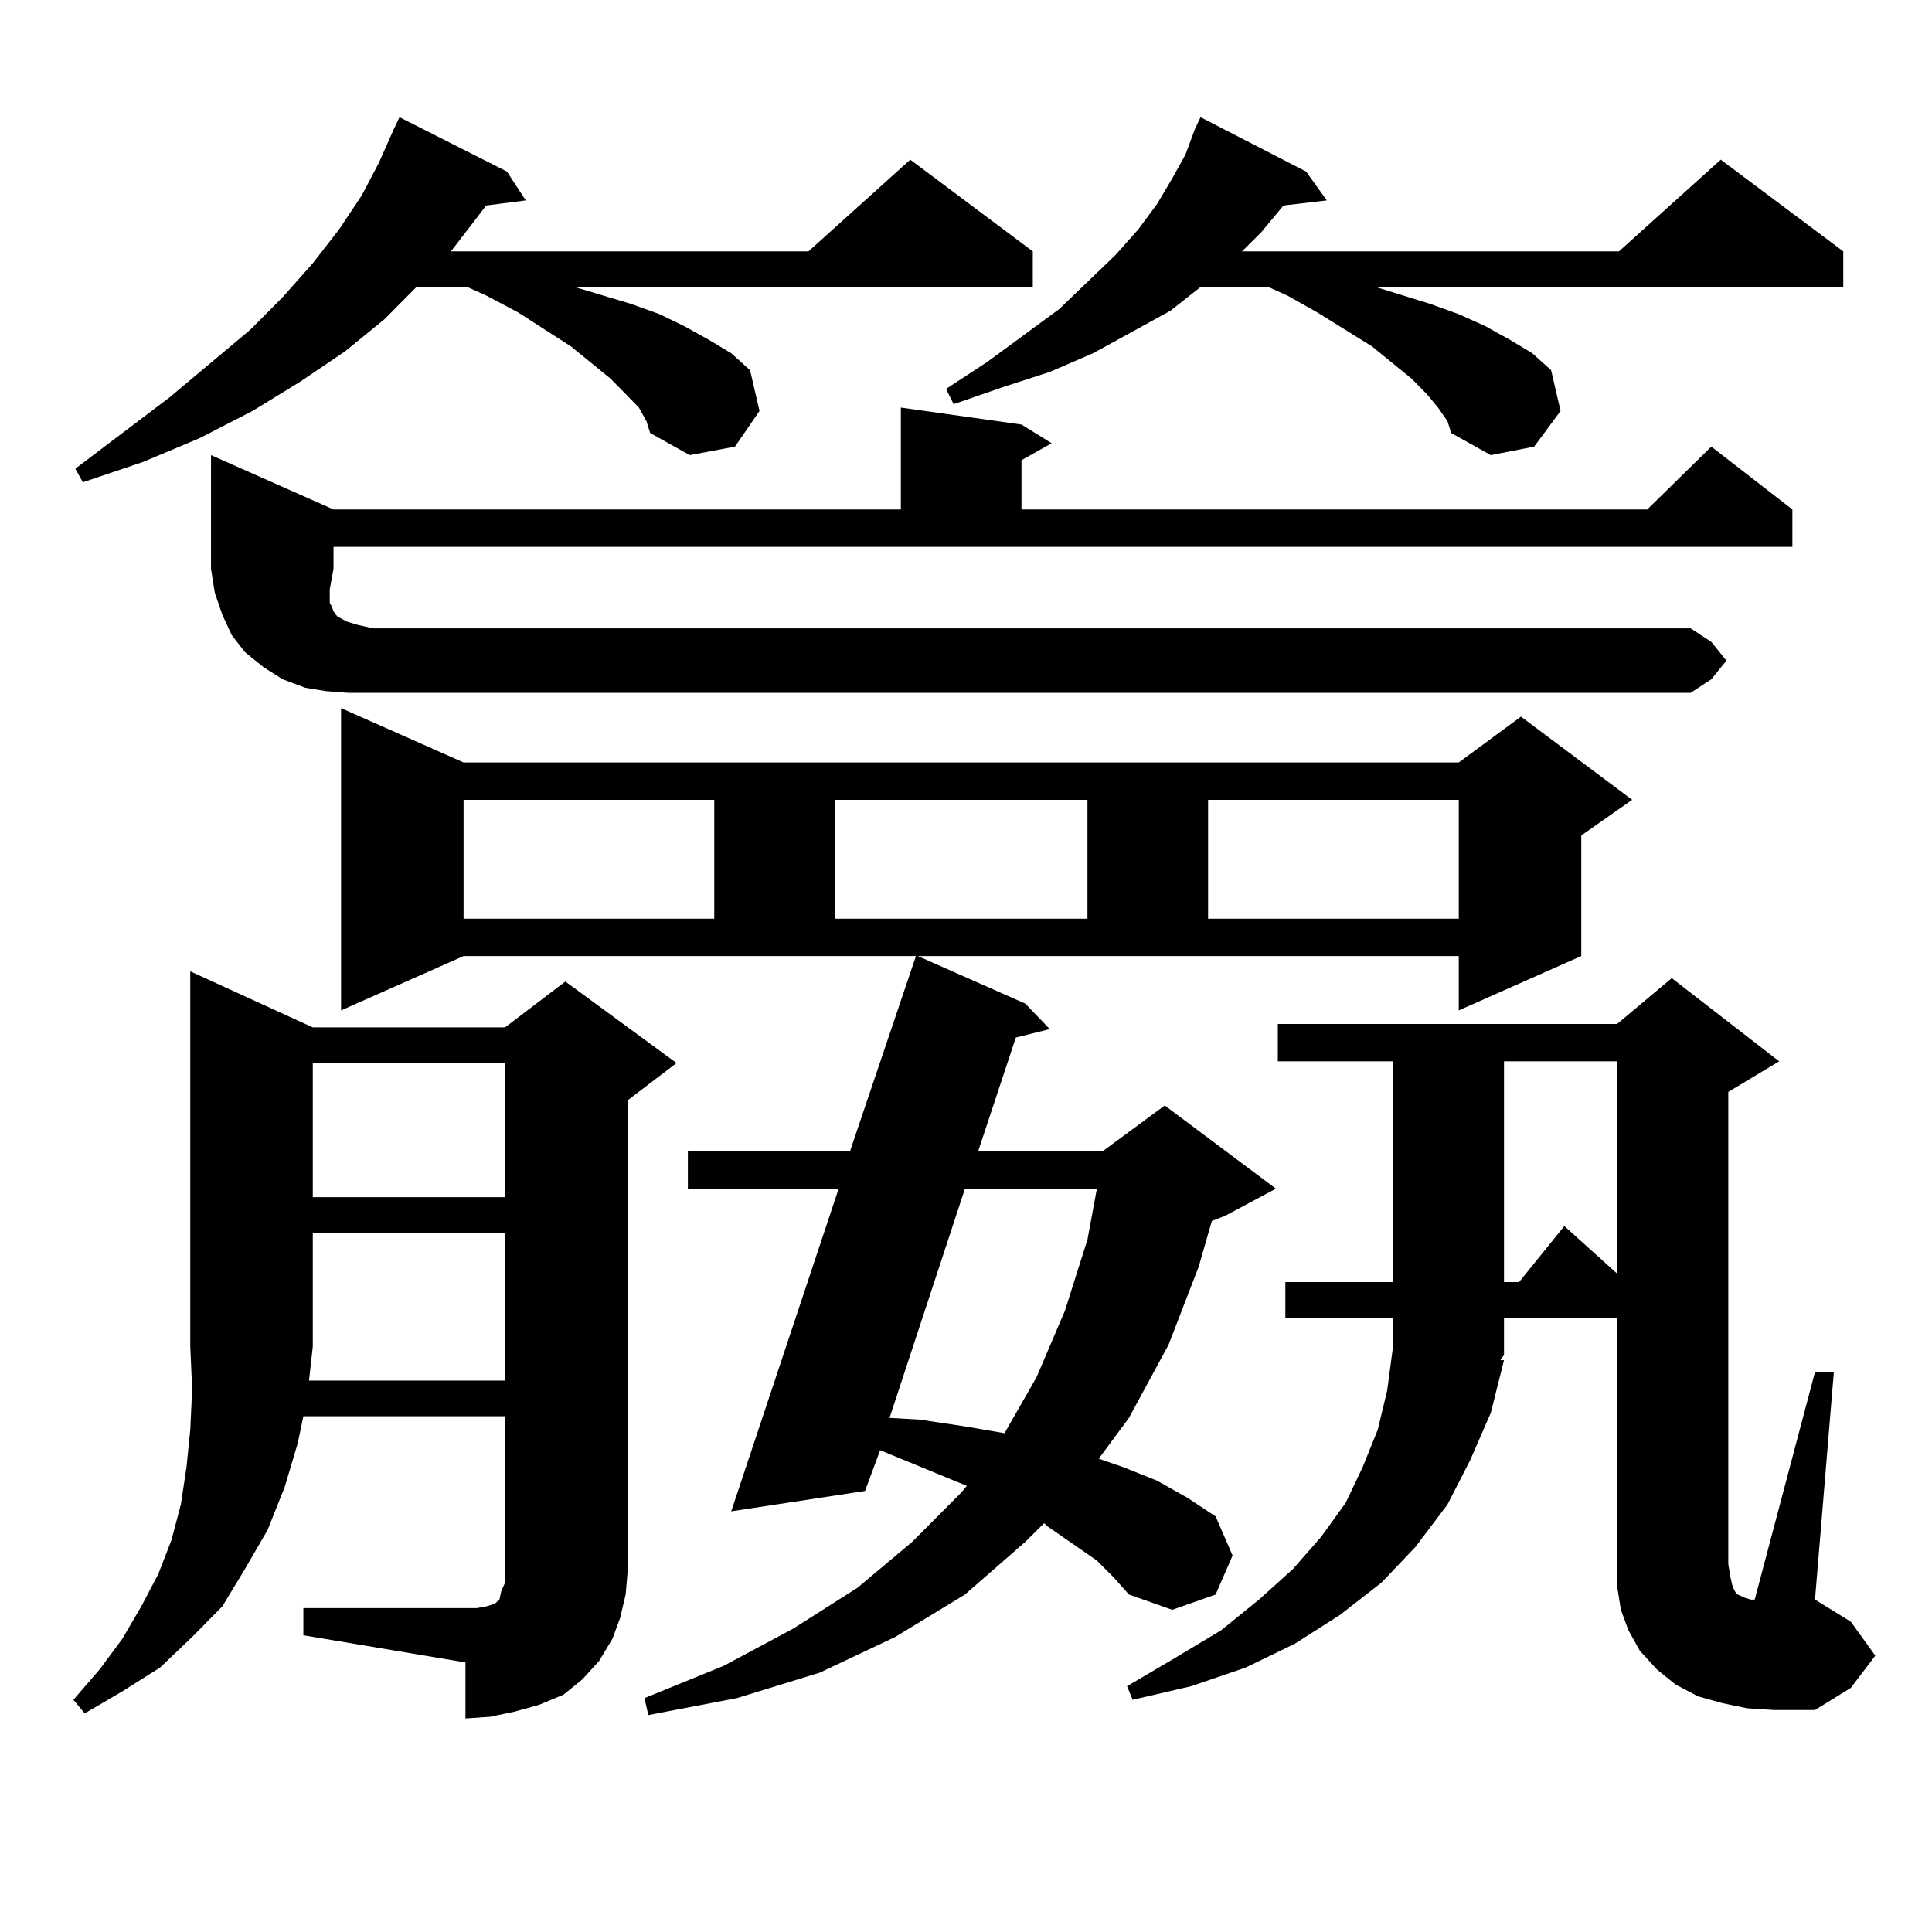
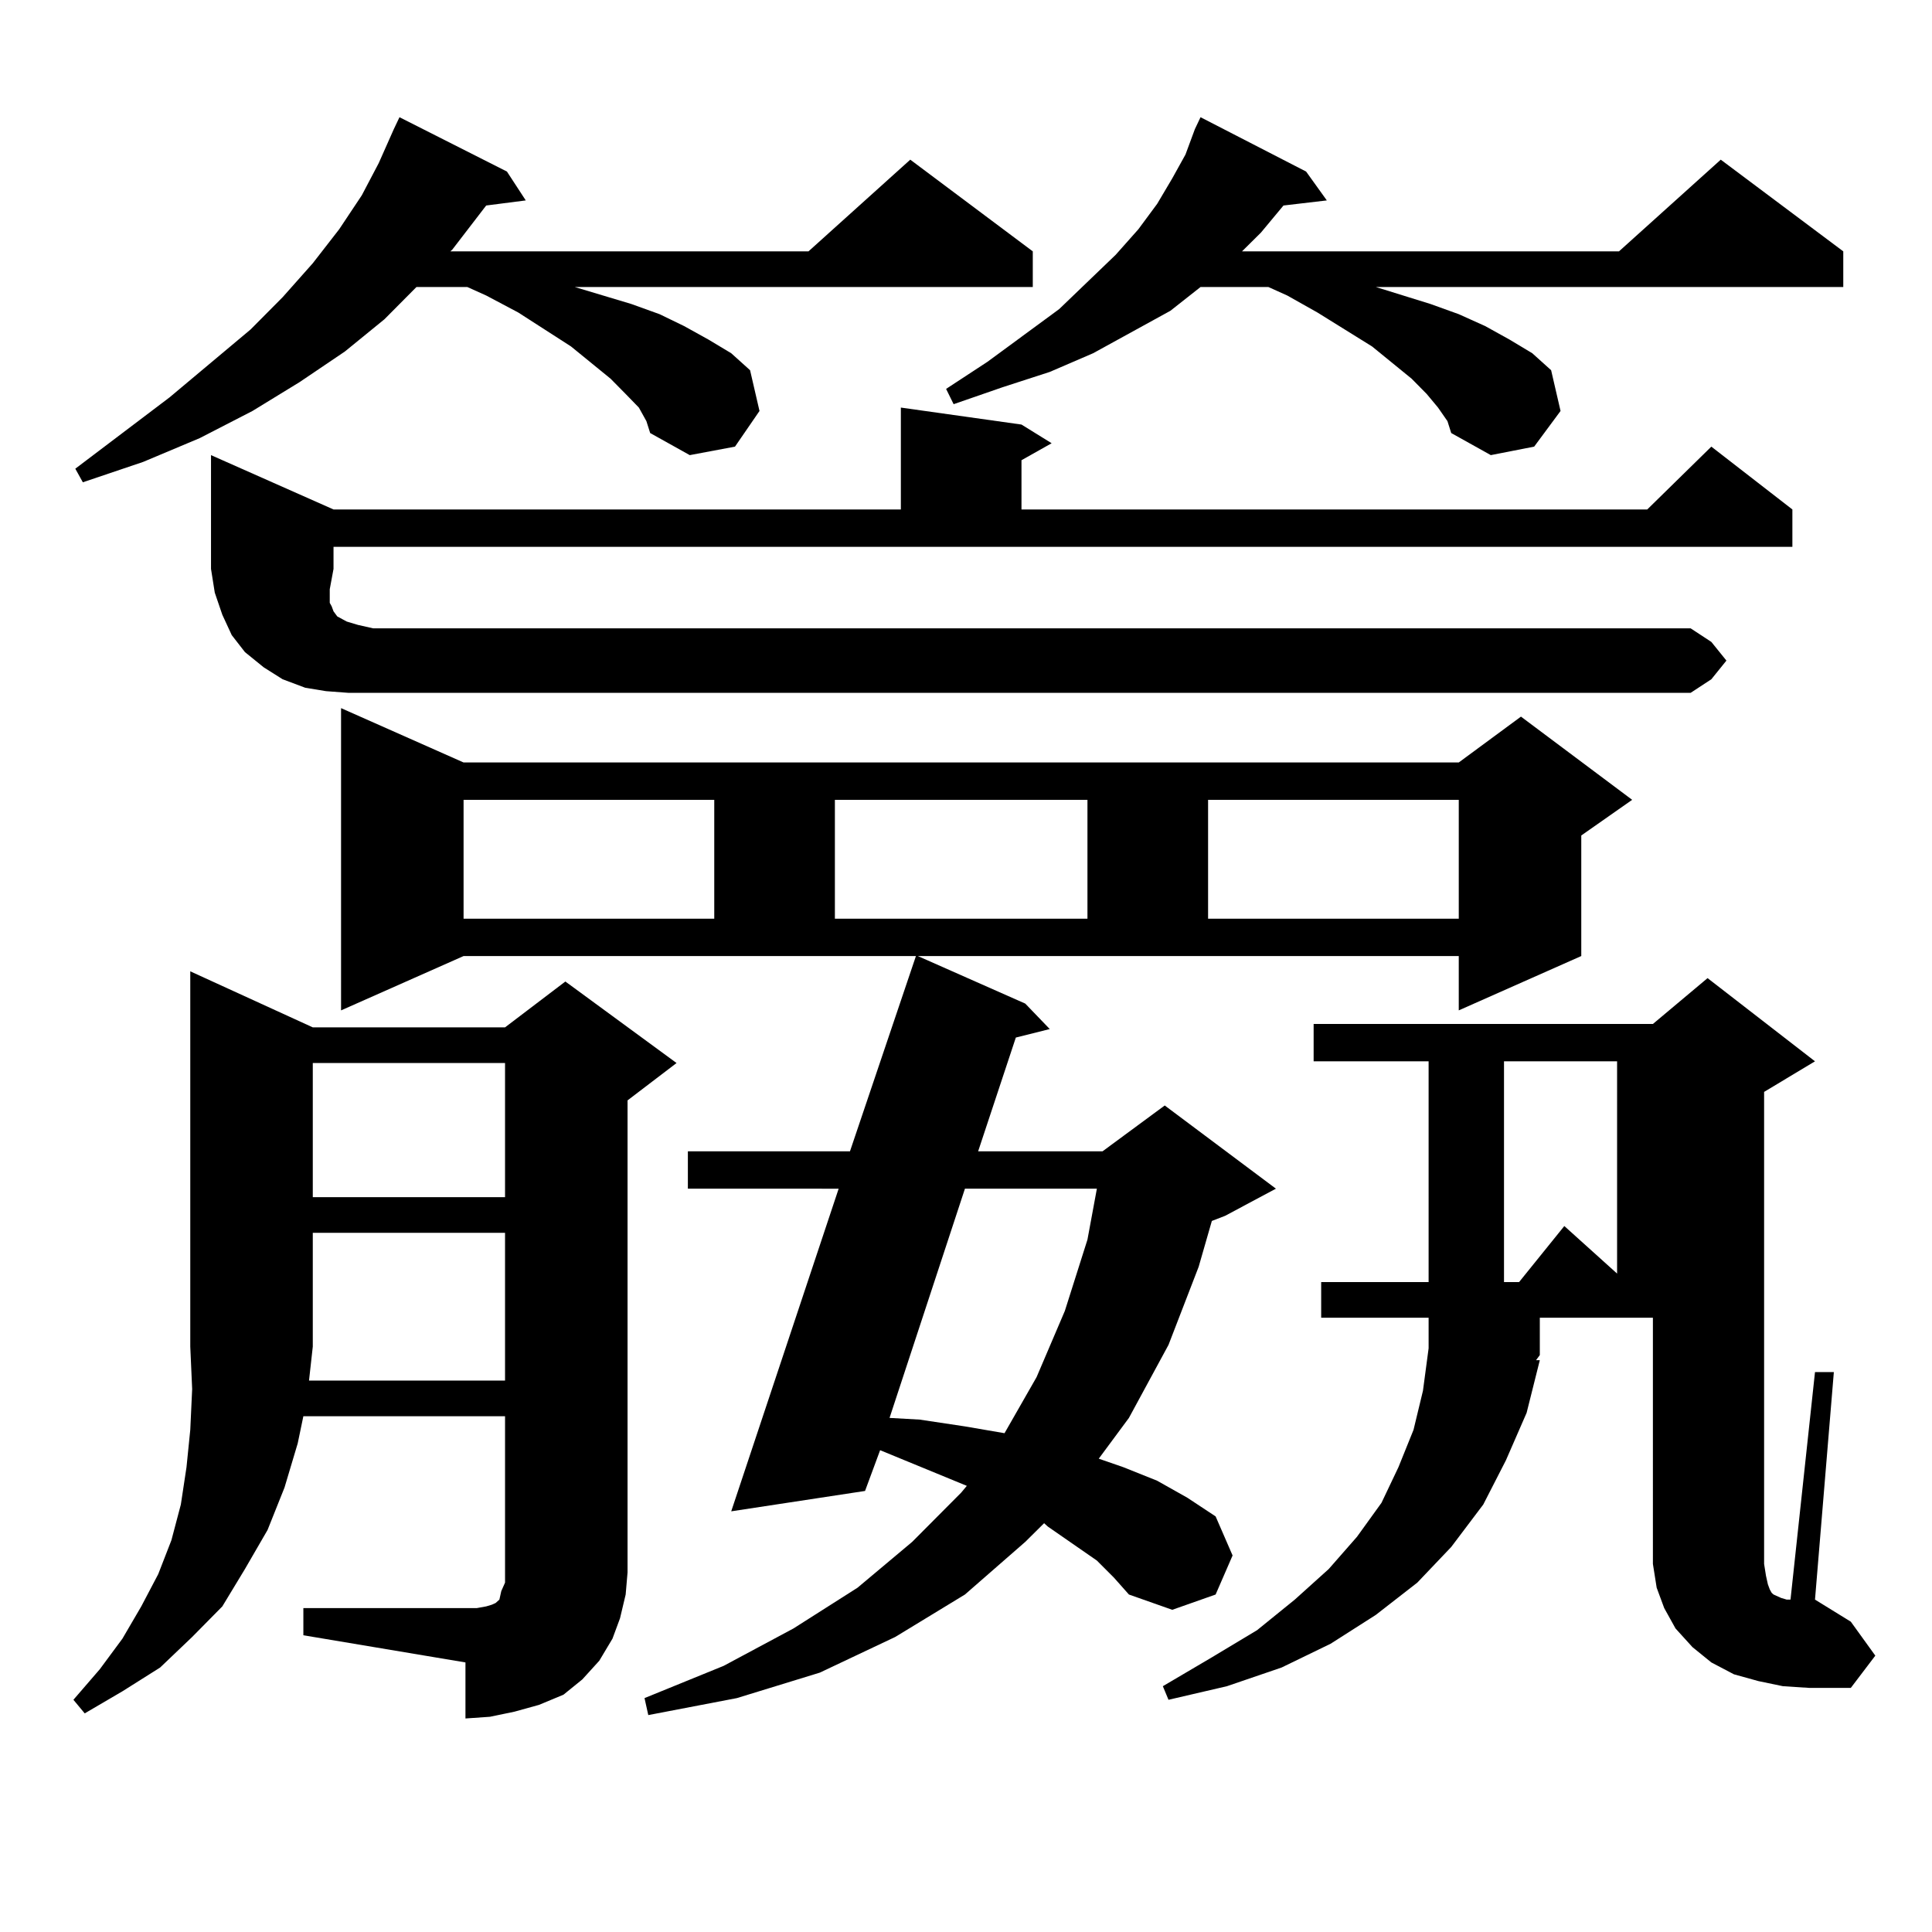
<svg xmlns="http://www.w3.org/2000/svg" version="1.1" id="图层_1" x="0px" y="0px" width="1000px" height="1000px" viewBox="0 0 1000 1000" enable-background="new 0 0 1000 1000" xml:space="preserve">
-   <path d="M320.919,837.621l-3.902,10.547l-6.829,11.426l-8.78,9.668l-9.756,7.91l-12.683,5.273l-12.683,3.516l-12.683,2.637  l-12.683,0.879v-29.004l-83.9-14.063v-14.063h83.9h5.854l4.878-0.879l2.927-0.879l1.951-0.879l1.951-1.758l0.976-4.395l1.951-4.395  v-5.273v-80.859H157.021l-2.927,14.063l-6.829,22.852l-8.78,21.973l-11.707,20.215l-11.707,19.336l-15.609,15.82l-16.585,15.82  l-19.512,12.305L43.853,886.84l-5.854-7.031l13.658-15.82l11.707-15.82l9.756-16.699l8.78-16.699l6.829-17.578l4.878-18.457  l2.927-19.336l1.951-19.336l0.976-21.094l-0.976-21.973V502.758l63.413,29.004h99.51l31.219-23.73l57.56,42.188l-25.365,19.336  v244.336l-0.976,11.426L320.919,837.621z M330.675,210.961l-6.829-7.031l-7.805-7.91l-20.487-16.699l-27.316-17.578l-16.585-8.789  l-9.756-4.395h-26.341l-16.585,16.699l-20.487,16.699l-23.414,15.82l-24.39,14.941l-27.316,14.063l-29.268,12.305l-31.219,10.547  l-3.902-7.031l48.779-36.914l41.95-35.156l16.585-16.699l15.609-17.578l13.658-17.578l11.707-17.578l8.78-16.699l7.805-17.578  l2.927-6.152l55.608,28.125l9.756,14.941l-20.487,2.637l-17.561,22.852l-0.976,0.879h185.361l52.682-47.461l63.413,47.461v18.457  H297.505l29.268,8.789l14.634,5.273l12.683,6.152l12.683,7.031l11.707,7.031l9.756,8.789l4.878,21.094l-12.683,18.457l-23.414,4.395  l-20.487-11.426l-1.951-6.152L330.675,210.961z M172.63,294.457l-1.951,10.547v7.031l0.976,1.758l0.976,2.637l1.951,2.637  l4.878,2.637l5.854,1.758l7.805,1.758h681.935l10.731,7.031l7.805,9.668l-7.805,9.668l-10.731,7.031H193.117h-12.683l-11.707-0.879  l-10.731-1.758l-11.707-4.395l-9.756-6.152l-9.756-7.91l-6.829-8.789l-4.878-10.547l-3.902-11.426l-1.951-12.305V235.57  l63.413,28.125h293.651v-52.734l62.438,8.789l15.609,9.668l-15.609,8.789v25.488h323.895l33.17-32.52l41.95,32.52v19.336H172.63  V294.457z M261.408,714.574v-76.465h-99.51v58.887l-1.951,17.578H261.408z M161.898,550.219v69.434h99.51v-69.434H161.898z   M530.67,519.457l12.683,13.184l-17.561,4.395l-19.512,58.887h64.389l32.194-23.73l57.56,43.066l-26.341,14.063l-6.829,2.637  l-6.829,23.73l-15.609,40.43l-20.487,37.793l-15.609,21.094l12.683,4.395l17.561,7.031l15.609,8.789l14.634,9.668l8.78,20.215  l-8.78,20.215l-22.438,7.91l-22.438-7.91l-7.805-8.789l-8.78-8.789l-25.365-17.578l-1.951-1.758l-9.756,9.668l-31.219,27.246  l-36.097,21.973l-39.023,18.457l-42.926,13.184l-45.853,8.789l-1.951-8.789l40.975-16.699l36.097-19.336l33.17-21.094l28.292-23.73  l25.365-25.488l2.927-3.516l-44.877-18.457l-7.805,21.094l-69.267,10.547l55.608-166.992H356.04v-19.336h83.9l34.146-101.074  H239.945l-63.413,28.125V366.527l63.413,28.125h515.109l32.194-23.73l57.56,43.066l-26.341,18.457v62.402l-63.413,28.125v-28.125  H475.062L530.67,519.457z M239.945,413.988v61.523h129.753v-61.523H239.945z M432.136,413.988v61.523h130.729v-61.523H432.136z   M499.451,615.258L460.428,733.91l15.609,0.879l23.414,3.516l20.487,3.516l16.585-29.004l14.634-34.277l11.707-36.914l4.878-26.367  H499.451z M744.323,210.961l-5.854-7.031l-7.805-7.91l-20.487-16.699l-28.292-17.578l-15.609-8.789l-9.756-4.395h-35.121  l-15.609,12.305l-39.999,21.973l-22.438,9.668l-24.39,7.91l-25.365,8.789l-3.902-7.91l21.463-14.063l37.072-27.246l29.268-28.125  l11.707-13.184l9.756-13.184l7.805-13.184l6.829-12.305l4.878-13.184l2.927-6.152l54.633,28.125l10.731,14.941l-22.438,2.637  l-11.707,14.063l-9.756,9.668h195.117l52.682-47.461l63.413,47.461v18.457H712.129l28.292,8.789l14.634,5.273l13.658,6.152  l12.683,7.031l11.707,7.031l9.756,8.789l4.878,21.094l-13.658,18.457l-22.438,4.395l-20.487-11.426l-1.951-6.152L744.323,210.961z   M970.659,856.957l-12.683,16.699l-18.536,11.426h-21.463l-13.658-0.879l-12.683-2.637l-12.683-3.516l-11.707-6.152l-9.756-7.91  l-8.78-9.668l-5.854-10.547l-3.902-10.547l-1.951-12.305V682.055h-58.535v19.336l-1.951,2.637h1.951l-6.829,27.246l-10.731,24.609  l-11.707,22.852l-16.585,21.973l-17.561,18.457l-21.463,16.699l-23.414,14.941l-25.365,12.305l-28.292,9.668l-30.243,7.031  l-2.927-7.031l25.365-14.941l23.414-14.063l19.512-15.82l17.561-15.82l14.634-16.699l12.683-17.578l8.78-18.457l7.805-19.336  l4.878-20.215l2.927-21.973v-15.82h-55.608v-18.457h55.608V549.34h-59.511v-19.336h175.605l28.292-23.73l55.608,43.066  l-26.341,15.82v244.336l0.976,6.152l0.976,4.395l0.976,2.637l0.976,1.758l0.976,0.879l1.951,0.879l1.951,0.879l2.927,0.879h1.951  L939.44,710.18h9.756l-9.756,117.773l18.536,11.426L970.659,856.957z M625.302,413.988v61.523h129.753v-61.523H625.302z   M778.469,549.34v114.258h7.805l23.414-29.004l27.316,24.609V549.34H778.469z" />
+   <path d="M320.919,837.621l-3.902,10.547l-6.829,11.426l-8.78,9.668l-9.756,7.91l-12.683,5.273l-12.683,3.516l-12.683,2.637  l-12.683,0.879v-29.004l-83.9-14.063v-14.063h83.9h5.854l4.878-0.879l2.927-0.879l1.951-0.879l1.951-1.758l0.976-4.395l1.951-4.395  v-5.273v-80.859H157.021l-2.927,14.063l-6.829,22.852l-8.78,21.973l-11.707,20.215l-11.707,19.336l-15.609,15.82l-16.585,15.82  l-19.512,12.305L43.853,886.84l-5.854-7.031l13.658-15.82l11.707-15.82l9.756-16.699l8.78-16.699l6.829-17.578l4.878-18.457  l2.927-19.336l1.951-19.336l0.976-21.094l-0.976-21.973V502.758l63.413,29.004h99.51l31.219-23.73l57.56,42.188l-25.365,19.336  v244.336l-0.976,11.426L320.919,837.621z M330.675,210.961l-6.829-7.031l-7.805-7.91l-20.487-16.699l-27.316-17.578l-16.585-8.789  l-9.756-4.395h-26.341l-16.585,16.699l-20.487,16.699l-23.414,15.82l-24.39,14.941l-27.316,14.063l-29.268,12.305l-31.219,10.547  l-3.902-7.031l48.779-36.914l41.95-35.156l16.585-16.699l15.609-17.578l13.658-17.578l11.707-17.578l8.78-16.699l7.805-17.578  l2.927-6.152l55.608,28.125l9.756,14.941l-20.487,2.637l-17.561,22.852l-0.976,0.879h185.361l52.682-47.461l63.413,47.461v18.457  H297.505l29.268,8.789l14.634,5.273l12.683,6.152l12.683,7.031l11.707,7.031l9.756,8.789l4.878,21.094l-12.683,18.457l-23.414,4.395  l-20.487-11.426l-1.951-6.152L330.675,210.961z M172.63,294.457l-1.951,10.547v7.031l0.976,1.758l0.976,2.637l1.951,2.637  l4.878,2.637l5.854,1.758l7.805,1.758h681.935l10.731,7.031l7.805,9.668l-7.805,9.668l-10.731,7.031H193.117h-12.683l-11.707-0.879  l-10.731-1.758l-11.707-4.395l-9.756-6.152l-9.756-7.91l-6.829-8.789l-4.878-10.547l-3.902-11.426l-1.951-12.305V235.57  l63.413,28.125h293.651v-52.734l62.438,8.789l15.609,9.668l-15.609,8.789v25.488h323.895l33.17-32.52l41.95,32.52v19.336H172.63  V294.457z M261.408,714.574v-76.465h-99.51v58.887l-1.951,17.578H261.408z M161.898,550.219v69.434h99.51v-69.434H161.898z   M530.67,519.457l12.683,13.184l-17.561,4.395l-19.512,58.887h64.389l32.194-23.73l57.56,43.066l-26.341,14.063l-6.829,2.637  l-6.829,23.73l-15.609,40.43l-20.487,37.793l-15.609,21.094l12.683,4.395l17.561,7.031l15.609,8.789l14.634,9.668l8.78,20.215  l-8.78,20.215l-22.438,7.91l-22.438-7.91l-7.805-8.789l-8.78-8.789l-25.365-17.578l-1.951-1.758l-9.756,9.668l-31.219,27.246  l-36.097,21.973l-39.023,18.457l-42.926,13.184l-45.853,8.789l-1.951-8.789l40.975-16.699l36.097-19.336l33.17-21.094l28.292-23.73  l25.365-25.488l2.927-3.516l-44.877-18.457l-7.805,21.094l-69.267,10.547l55.608-166.992H356.04v-19.336h83.9l34.146-101.074  H239.945l-63.413,28.125V366.527l63.413,28.125h515.109l32.194-23.73l57.56,43.066l-26.341,18.457v62.402l-63.413,28.125v-28.125  H475.062L530.67,519.457z M239.945,413.988v61.523h129.753v-61.523H239.945z M432.136,413.988v61.523h130.729v-61.523H432.136z   M499.451,615.258L460.428,733.91l15.609,0.879l23.414,3.516l20.487,3.516l16.585-29.004l14.634-34.277l11.707-36.914l4.878-26.367  H499.451z M744.323,210.961l-5.854-7.031l-7.805-7.91l-20.487-16.699l-28.292-17.578l-15.609-8.789l-9.756-4.395h-35.121  l-15.609,12.305l-39.999,21.973l-22.438,9.668l-24.39,7.91l-25.365,8.789l-3.902-7.91l21.463-14.063l37.072-27.246l29.268-28.125  l11.707-13.184l9.756-13.184l7.805-13.184l6.829-12.305l4.878-13.184l2.927-6.152l54.633,28.125l10.731,14.941l-22.438,2.637  l-11.707,14.063l-9.756,9.668h195.117l52.682-47.461l63.413,47.461v18.457H712.129l28.292,8.789l14.634,5.273l13.658,6.152  l12.683,7.031l11.707,7.031l9.756,8.789l4.878,21.094l-13.658,18.457l-22.438,4.395l-20.487-11.426l-1.951-6.152L744.323,210.961z   M970.659,856.957l-12.683,16.699h-21.463l-13.658-0.879l-12.683-2.637l-12.683-3.516l-11.707-6.152l-9.756-7.91  l-8.78-9.668l-5.854-10.547l-3.902-10.547l-1.951-12.305V682.055h-58.535v19.336l-1.951,2.637h1.951l-6.829,27.246l-10.731,24.609  l-11.707,22.852l-16.585,21.973l-17.561,18.457l-21.463,16.699l-23.414,14.941l-25.365,12.305l-28.292,9.668l-30.243,7.031  l-2.927-7.031l25.365-14.941l23.414-14.063l19.512-15.82l17.561-15.82l14.634-16.699l12.683-17.578l8.78-18.457l7.805-19.336  l4.878-20.215l2.927-21.973v-15.82h-55.608v-18.457h55.608V549.34h-59.511v-19.336h175.605l28.292-23.73l55.608,43.066  l-26.341,15.82v244.336l0.976,6.152l0.976,4.395l0.976,2.637l0.976,1.758l0.976,0.879l1.951,0.879l1.951,0.879l2.927,0.879h1.951  L939.44,710.18h9.756l-9.756,117.773l18.536,11.426L970.659,856.957z M625.302,413.988v61.523h129.753v-61.523H625.302z   M778.469,549.34v114.258h7.805l23.414-29.004l27.316,24.609V549.34H778.469z" />
</svg>